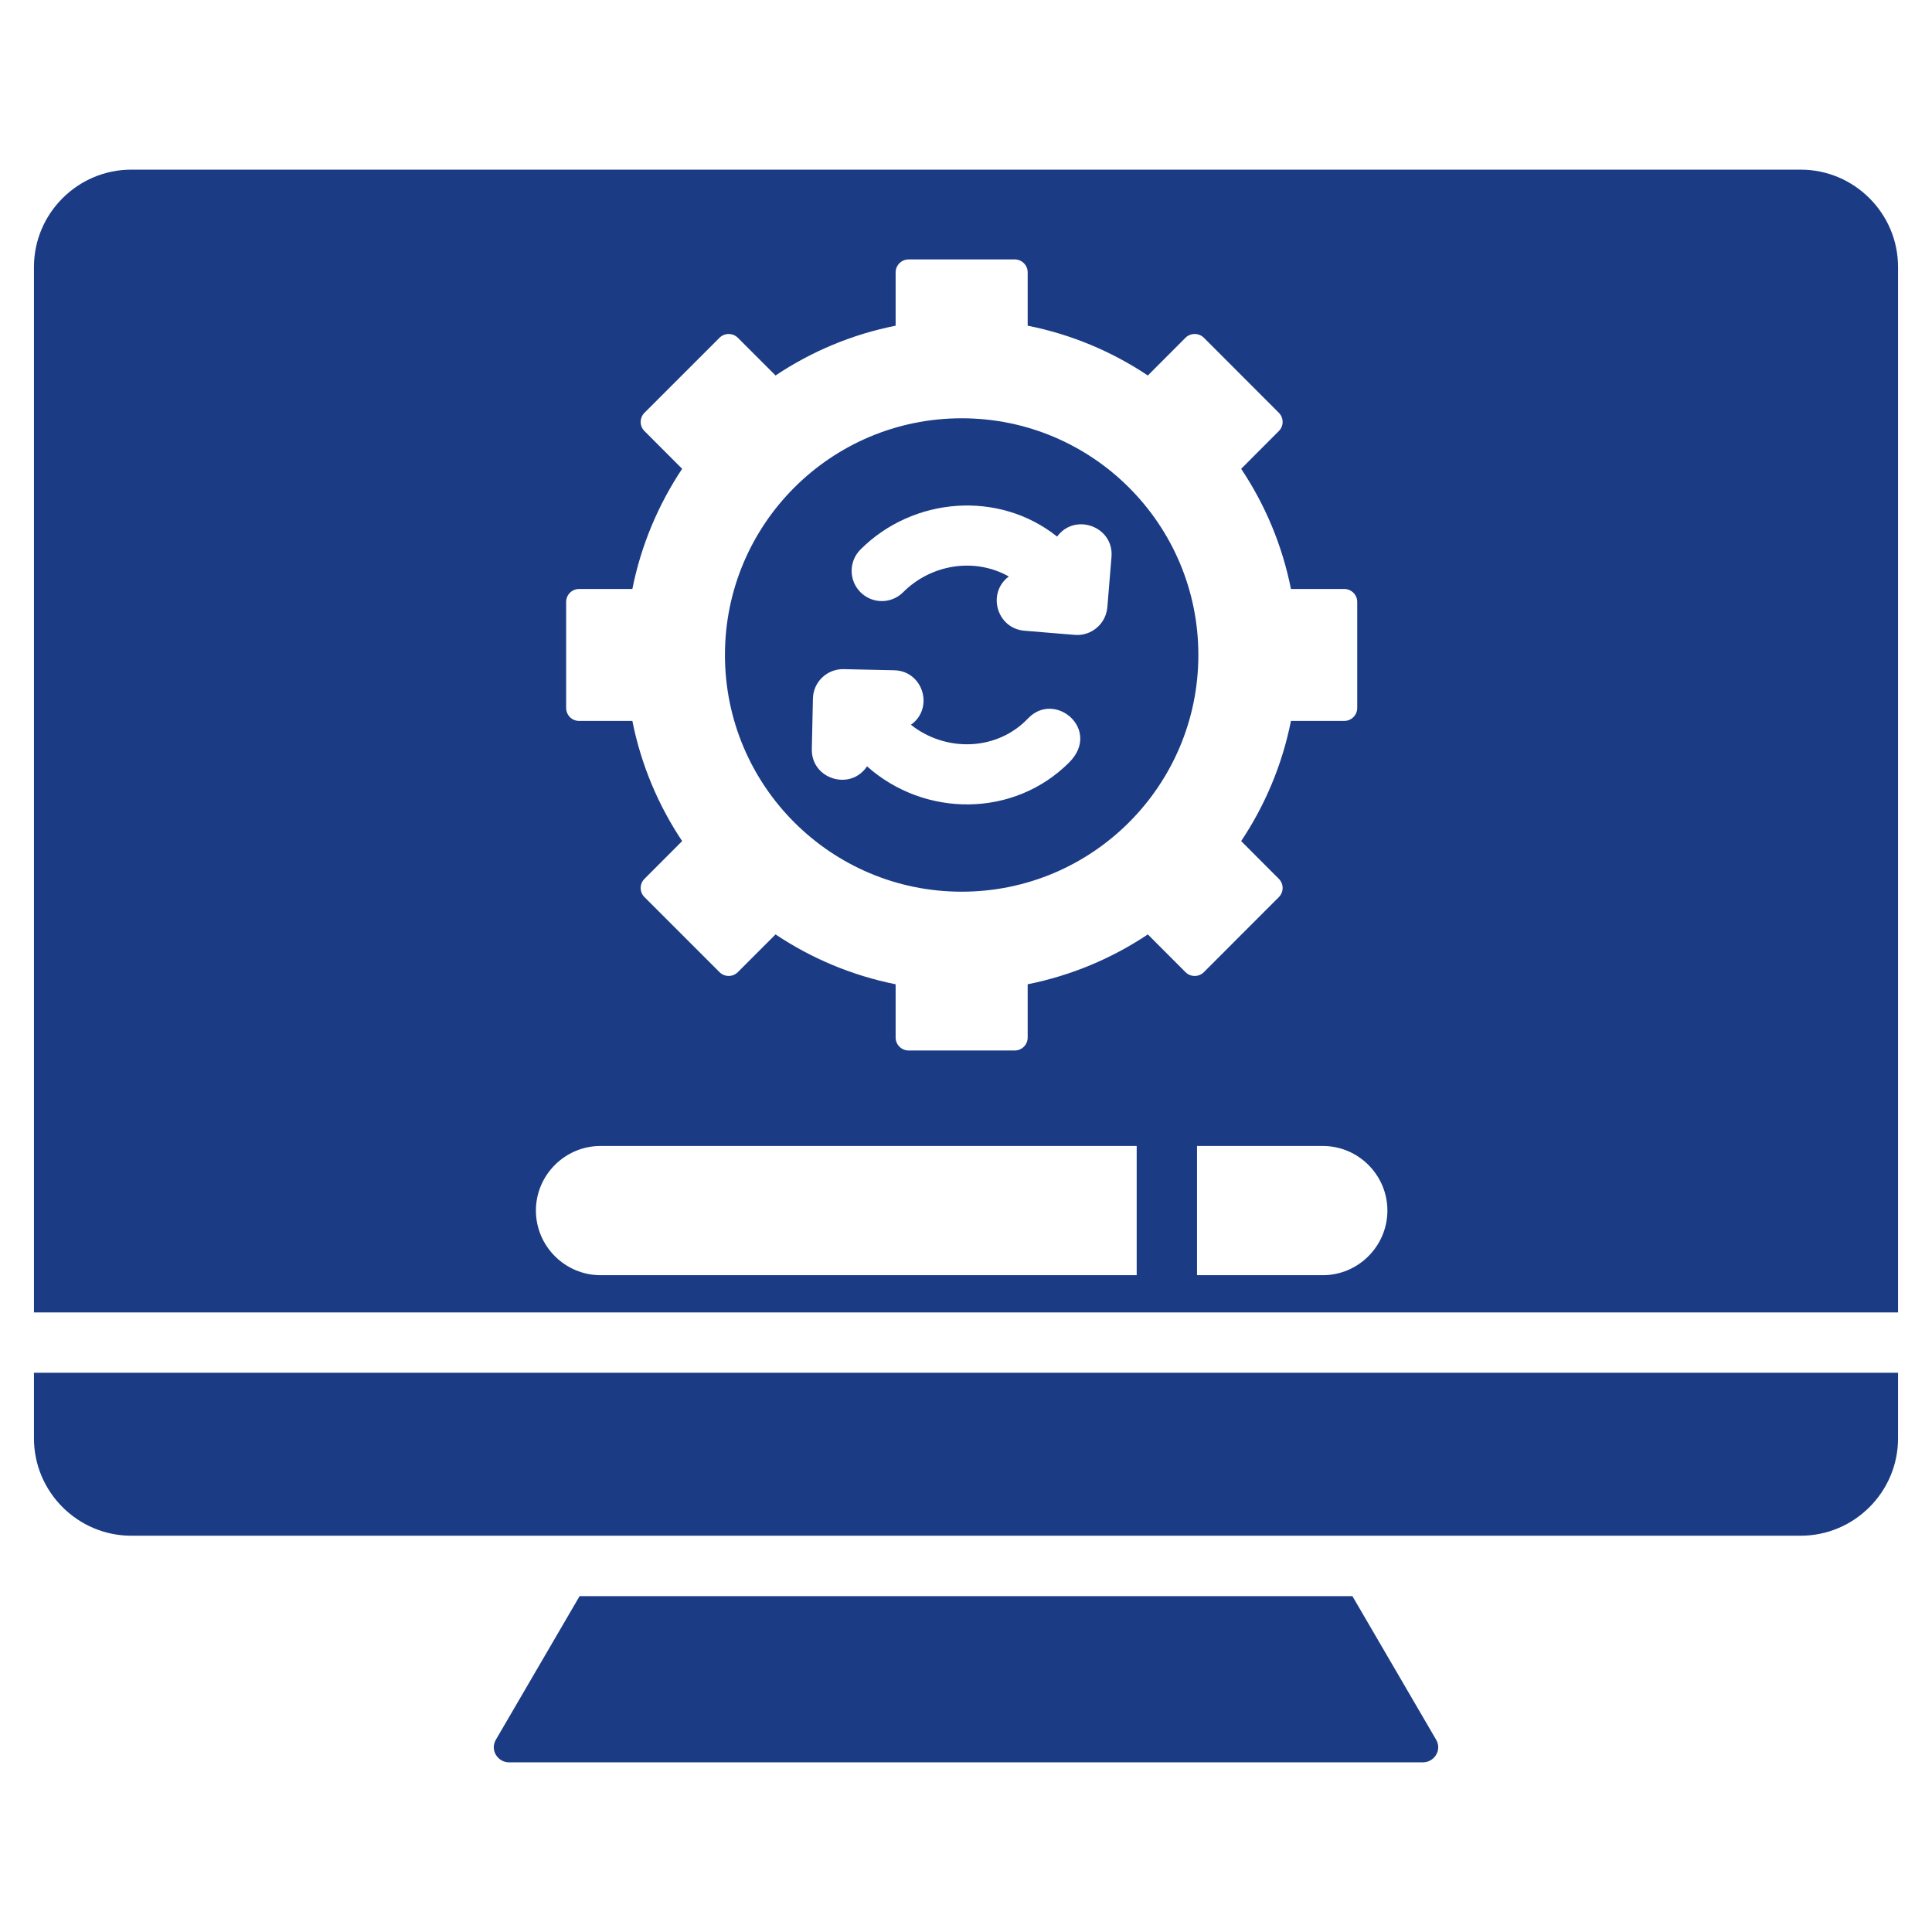
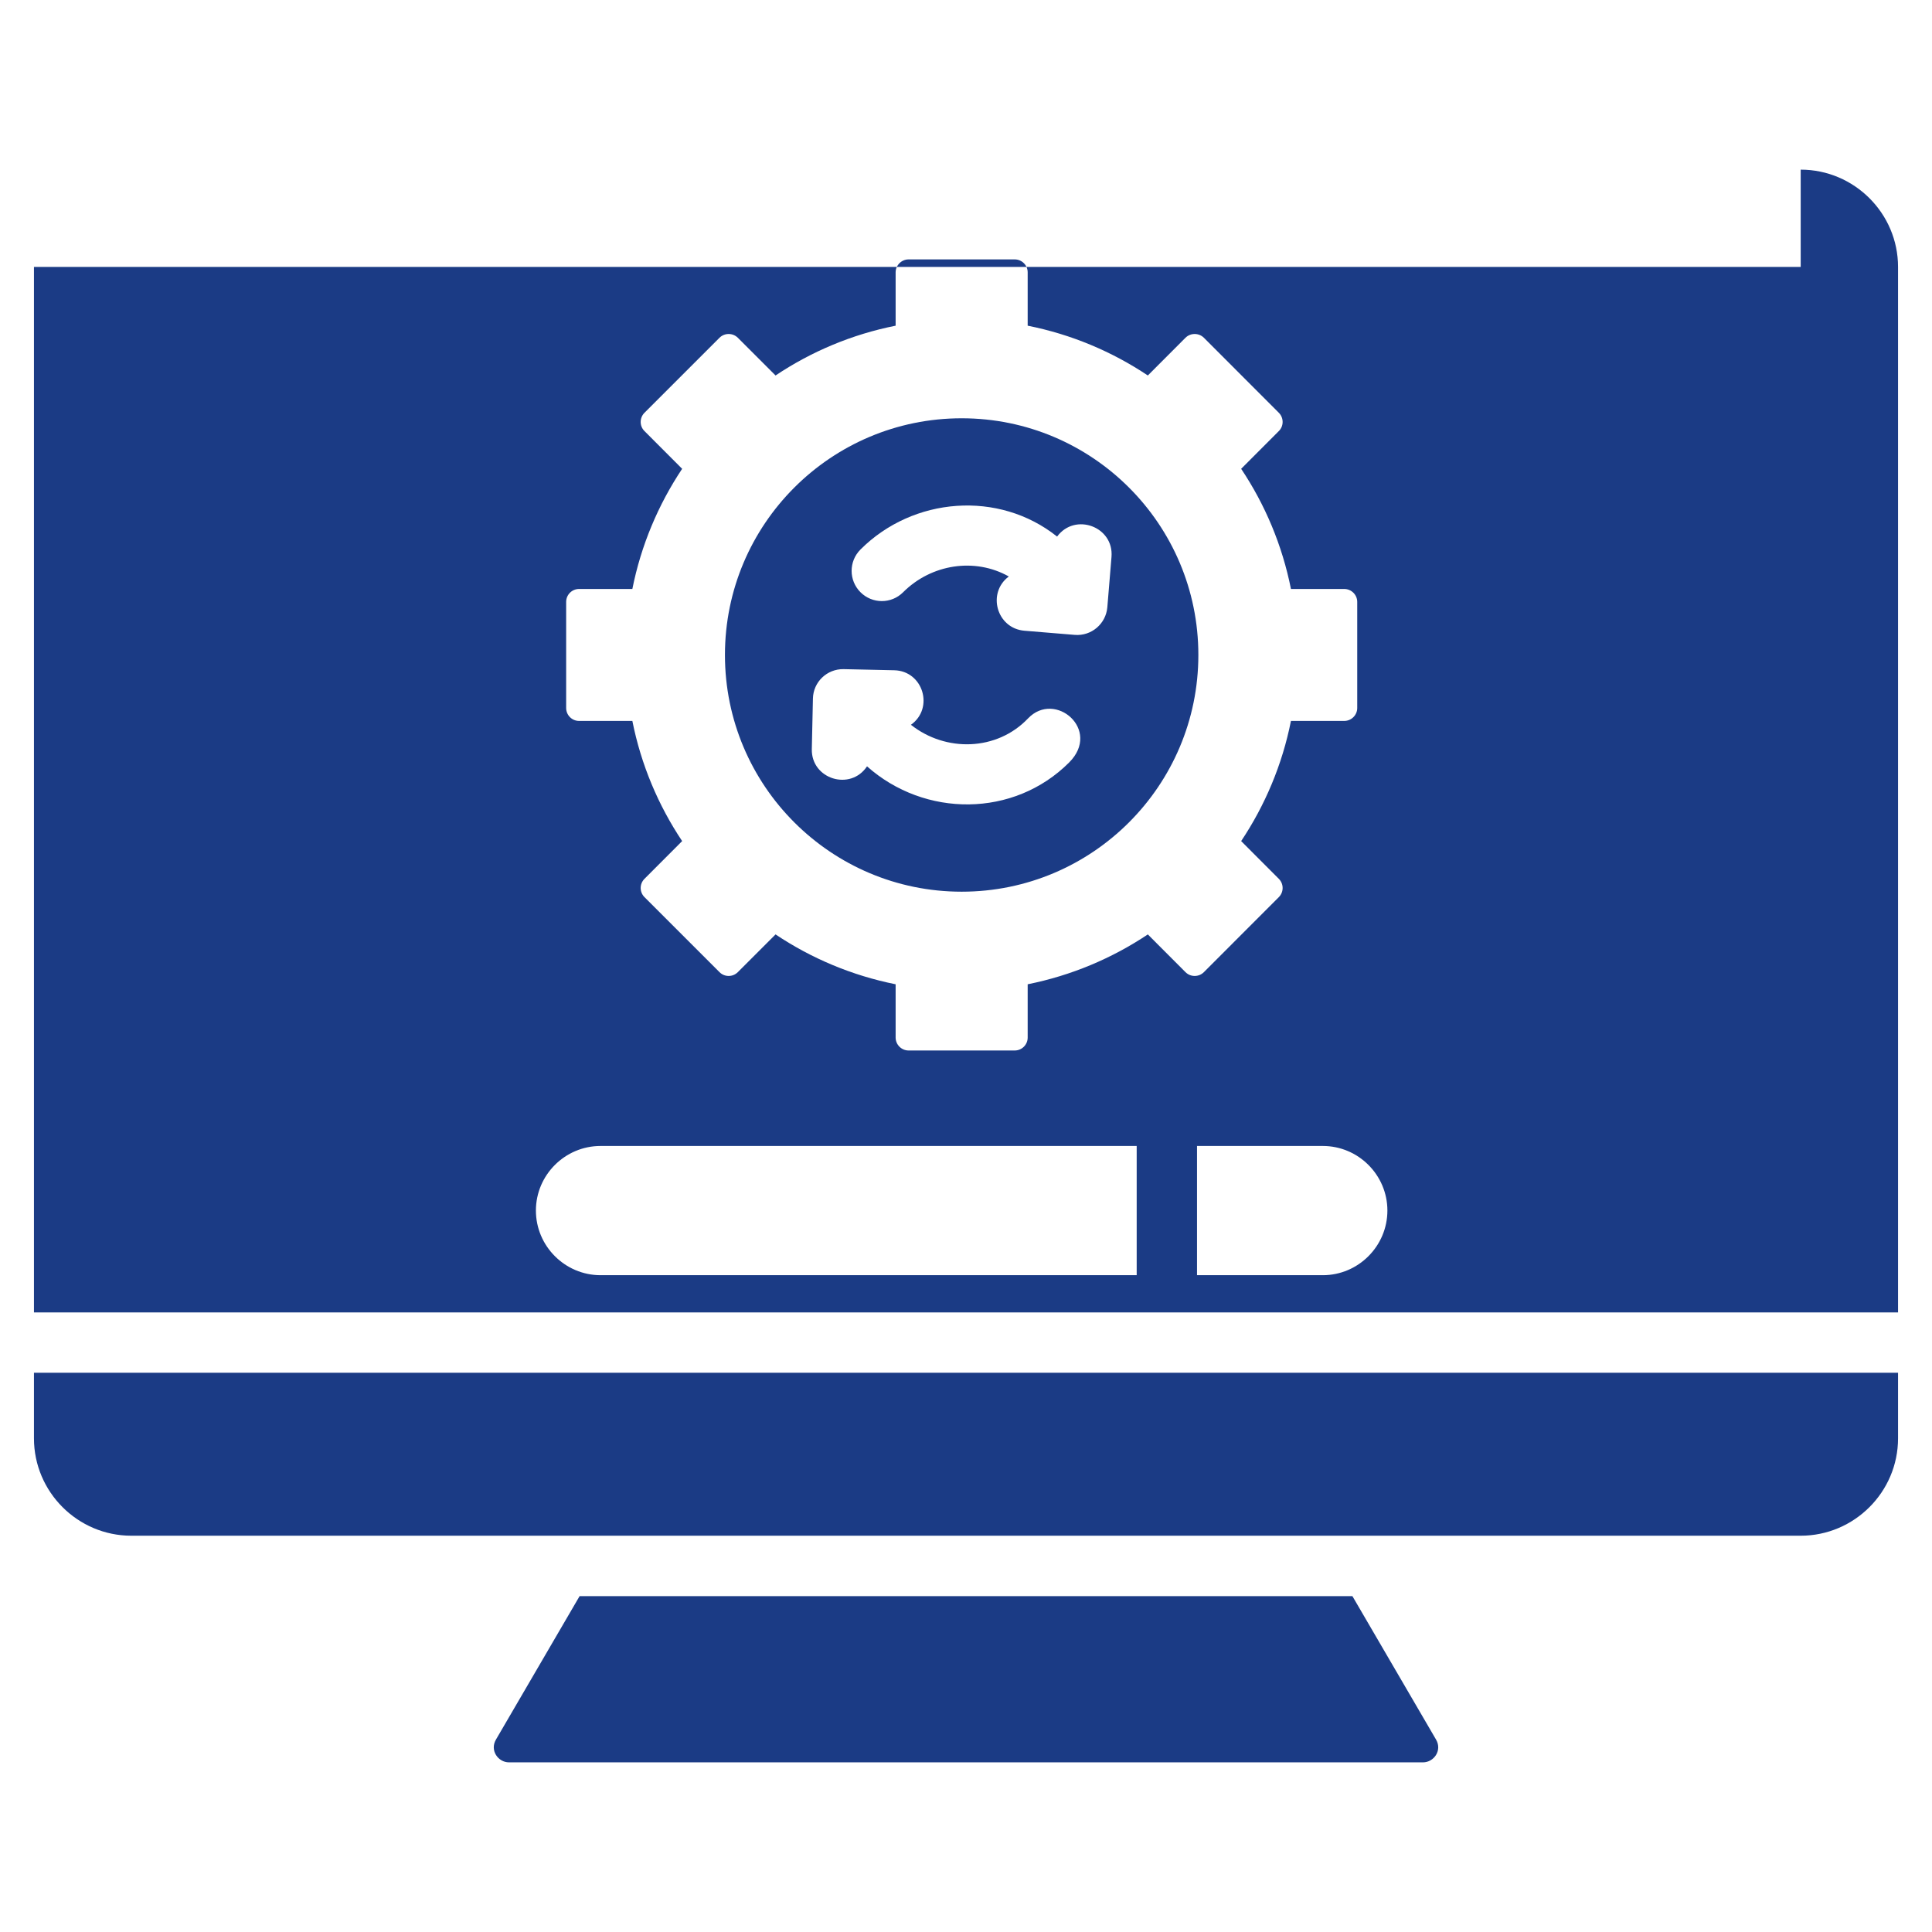
<svg xmlns="http://www.w3.org/2000/svg" width="26" height="26" viewBox="0 0 26 26" fill="none">
-   <path fill-rule="evenodd" clip-rule="evenodd" d="M7.8 21.48L6.674 23.411C6.589 23.557 6.704 23.717 6.85 23.717H19.15C19.296 23.717 19.411 23.557 19.326 23.411L18.2 21.48H7.8H7.8ZM25.543 18.474H0.457V19.357C0.457 20.078 1.046 20.667 1.767 20.667H24.233C24.954 20.667 25.543 20.078 25.543 19.357V18.474H25.543ZM24.233 2.283C24.954 2.283 25.543 2.872 25.543 3.592V17.662H0.457V3.592C0.457 2.872 1.046 2.283 1.767 2.283H24.233L24.233 2.283ZM15.297 17.161V15.422H8.082C7.603 15.422 7.212 15.813 7.212 16.291C7.212 16.769 7.603 17.161 8.082 17.161H15.297ZM16.109 15.422V17.161H17.802C18.28 17.161 18.671 16.769 18.671 16.291C18.671 15.813 18.28 15.422 17.802 15.422H16.109ZM10.437 12.575C10.918 12.897 11.465 13.128 12.053 13.246V13.963C12.053 14.059 12.132 14.137 12.227 14.137H13.656C13.752 14.137 13.83 14.059 13.83 13.963V13.246C14.418 13.128 14.965 12.897 15.447 12.575L15.954 13.083C16.022 13.151 16.133 13.151 16.201 13.083L17.21 12.073C17.278 12.005 17.278 11.895 17.21 11.827L16.703 11.319C17.024 10.838 17.256 10.291 17.373 9.702H18.09C18.186 9.702 18.265 9.624 18.265 9.528V8.1C18.265 8.004 18.186 7.926 18.09 7.926H17.373C17.256 7.338 17.025 6.791 16.703 6.309L17.21 5.801C17.278 5.734 17.278 5.623 17.21 5.555L16.201 4.545C16.133 4.478 16.022 4.478 15.954 4.545L15.447 5.053C14.965 4.731 14.418 4.5 13.83 4.383V3.665C13.83 3.569 13.752 3.491 13.656 3.491H12.227C12.132 3.491 12.053 3.57 12.053 3.665V4.383C11.465 4.5 10.918 4.731 10.437 5.053L9.929 4.545C9.861 4.478 9.751 4.478 9.683 4.545L8.673 5.555C8.605 5.623 8.605 5.734 8.673 5.801L9.18 6.309C8.859 6.791 8.627 7.338 8.51 7.926H7.793C7.697 7.926 7.619 8.004 7.619 8.1V9.528C7.619 9.624 7.697 9.702 7.793 9.702H8.51C8.627 10.291 8.859 10.838 9.18 11.319L8.673 11.827C8.605 11.895 8.605 12.005 8.673 12.073L9.683 13.083C9.751 13.151 9.861 13.151 9.929 13.083L10.437 12.575ZM12.942 12C14.701 12 16.127 10.573 16.127 8.814C16.127 7.055 14.701 5.629 12.942 5.629C11.182 5.629 9.756 7.055 9.756 8.814C9.756 10.573 11.182 12 12.942 12ZM11.668 10.313C12.444 11.004 13.645 11.005 14.388 10.261C14.827 9.822 14.198 9.287 13.835 9.668C13.414 10.11 12.725 10.123 12.259 9.754C12.574 9.53 12.423 9.028 12.033 9.02L11.353 9.005C11.129 9.001 10.944 9.178 10.94 9.402L10.925 10.082C10.917 10.485 11.445 10.649 11.668 10.313L11.668 10.313ZM12.154 7.97C12.534 7.59 13.12 7.501 13.576 7.758C13.279 7.98 13.413 8.457 13.786 8.488L14.464 8.544C14.687 8.562 14.883 8.396 14.902 8.172L14.958 7.495C14.992 7.087 14.467 6.894 14.226 7.221C13.442 6.596 12.289 6.686 11.58 7.395C11.421 7.554 11.421 7.811 11.58 7.97C11.739 8.129 11.996 8.129 12.154 7.97V7.97Z" fill="#1B3B85" />
+   <path fill-rule="evenodd" clip-rule="evenodd" d="M7.8 21.48L6.674 23.411C6.589 23.557 6.704 23.717 6.85 23.717H19.15C19.296 23.717 19.411 23.557 19.326 23.411L18.2 21.48H7.8H7.8ZM25.543 18.474H0.457V19.357C0.457 20.078 1.046 20.667 1.767 20.667H24.233C24.954 20.667 25.543 20.078 25.543 19.357V18.474H25.543ZM24.233 2.283C24.954 2.283 25.543 2.872 25.543 3.592V17.662H0.457V3.592H24.233L24.233 2.283ZM15.297 17.161V15.422H8.082C7.603 15.422 7.212 15.813 7.212 16.291C7.212 16.769 7.603 17.161 8.082 17.161H15.297ZM16.109 15.422V17.161H17.802C18.28 17.161 18.671 16.769 18.671 16.291C18.671 15.813 18.28 15.422 17.802 15.422H16.109ZM10.437 12.575C10.918 12.897 11.465 13.128 12.053 13.246V13.963C12.053 14.059 12.132 14.137 12.227 14.137H13.656C13.752 14.137 13.83 14.059 13.83 13.963V13.246C14.418 13.128 14.965 12.897 15.447 12.575L15.954 13.083C16.022 13.151 16.133 13.151 16.201 13.083L17.21 12.073C17.278 12.005 17.278 11.895 17.21 11.827L16.703 11.319C17.024 10.838 17.256 10.291 17.373 9.702H18.09C18.186 9.702 18.265 9.624 18.265 9.528V8.1C18.265 8.004 18.186 7.926 18.09 7.926H17.373C17.256 7.338 17.025 6.791 16.703 6.309L17.21 5.801C17.278 5.734 17.278 5.623 17.21 5.555L16.201 4.545C16.133 4.478 16.022 4.478 15.954 4.545L15.447 5.053C14.965 4.731 14.418 4.5 13.83 4.383V3.665C13.83 3.569 13.752 3.491 13.656 3.491H12.227C12.132 3.491 12.053 3.57 12.053 3.665V4.383C11.465 4.5 10.918 4.731 10.437 5.053L9.929 4.545C9.861 4.478 9.751 4.478 9.683 4.545L8.673 5.555C8.605 5.623 8.605 5.734 8.673 5.801L9.18 6.309C8.859 6.791 8.627 7.338 8.51 7.926H7.793C7.697 7.926 7.619 8.004 7.619 8.1V9.528C7.619 9.624 7.697 9.702 7.793 9.702H8.51C8.627 10.291 8.859 10.838 9.18 11.319L8.673 11.827C8.605 11.895 8.605 12.005 8.673 12.073L9.683 13.083C9.751 13.151 9.861 13.151 9.929 13.083L10.437 12.575ZM12.942 12C14.701 12 16.127 10.573 16.127 8.814C16.127 7.055 14.701 5.629 12.942 5.629C11.182 5.629 9.756 7.055 9.756 8.814C9.756 10.573 11.182 12 12.942 12ZM11.668 10.313C12.444 11.004 13.645 11.005 14.388 10.261C14.827 9.822 14.198 9.287 13.835 9.668C13.414 10.11 12.725 10.123 12.259 9.754C12.574 9.53 12.423 9.028 12.033 9.02L11.353 9.005C11.129 9.001 10.944 9.178 10.94 9.402L10.925 10.082C10.917 10.485 11.445 10.649 11.668 10.313L11.668 10.313ZM12.154 7.97C12.534 7.59 13.12 7.501 13.576 7.758C13.279 7.98 13.413 8.457 13.786 8.488L14.464 8.544C14.687 8.562 14.883 8.396 14.902 8.172L14.958 7.495C14.992 7.087 14.467 6.894 14.226 7.221C13.442 6.596 12.289 6.686 11.58 7.395C11.421 7.554 11.421 7.811 11.58 7.97C11.739 8.129 11.996 8.129 12.154 7.97V7.97Z" fill="#1B3B85" />
</svg>